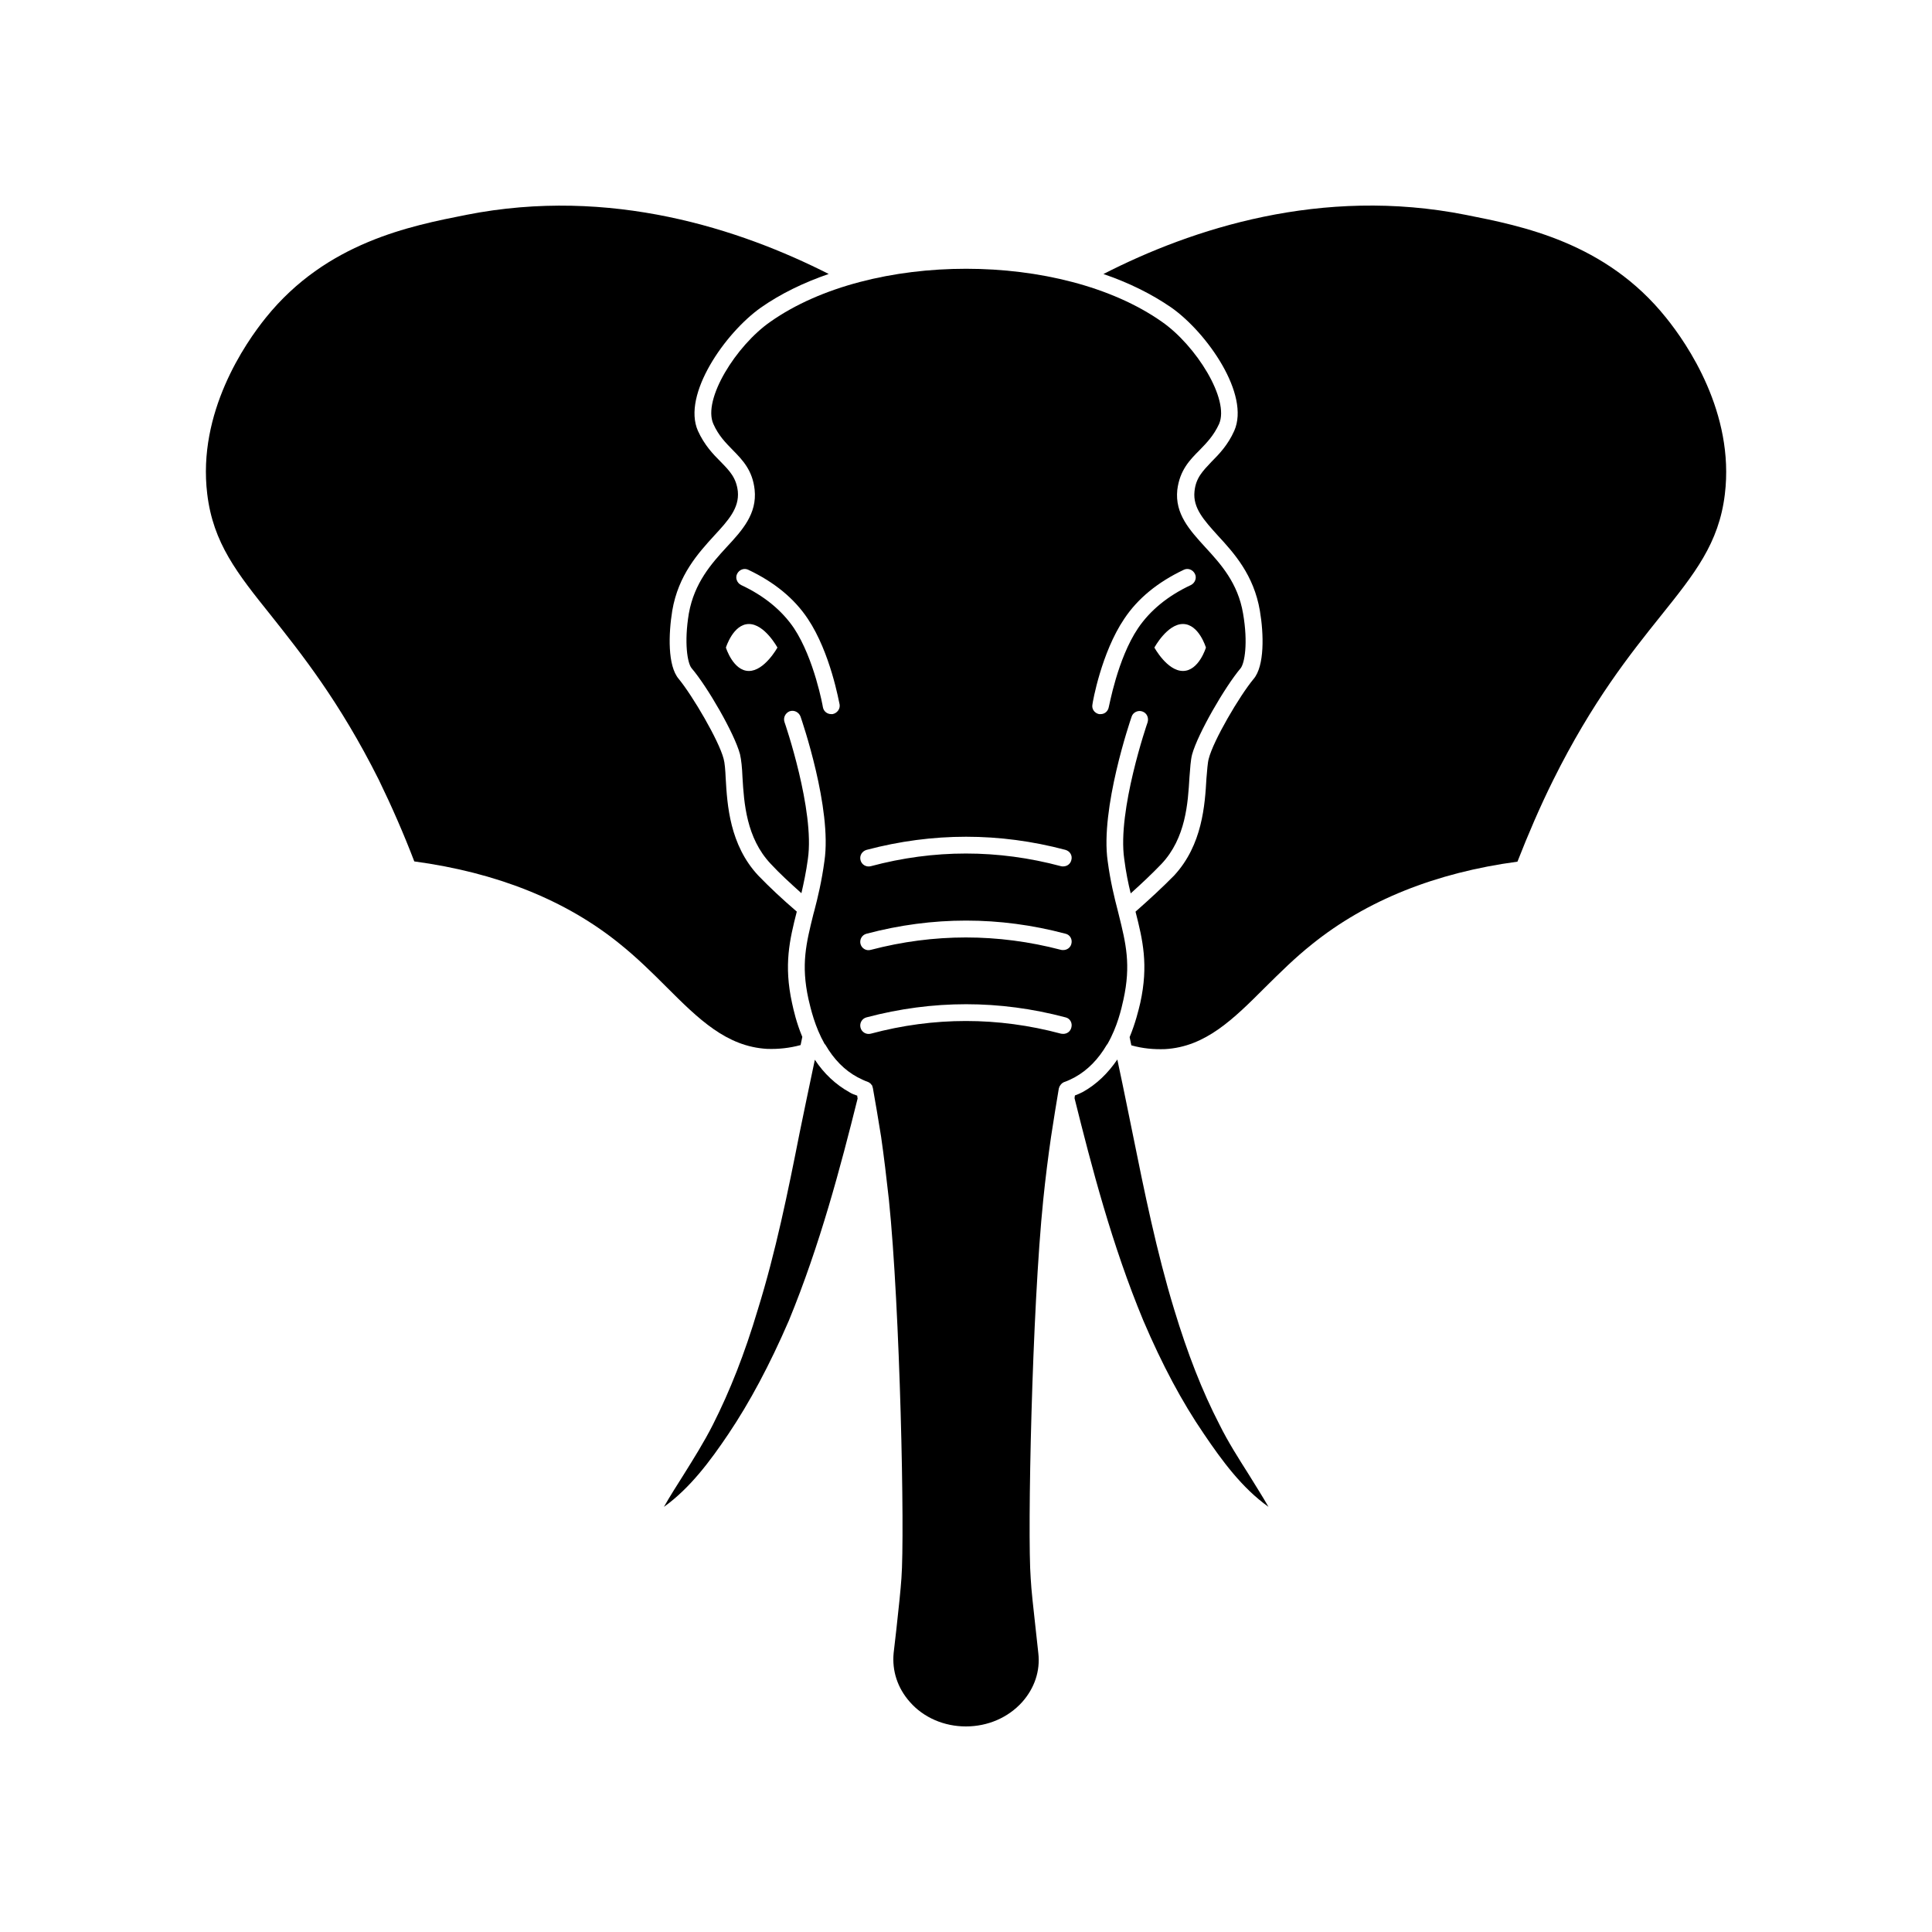
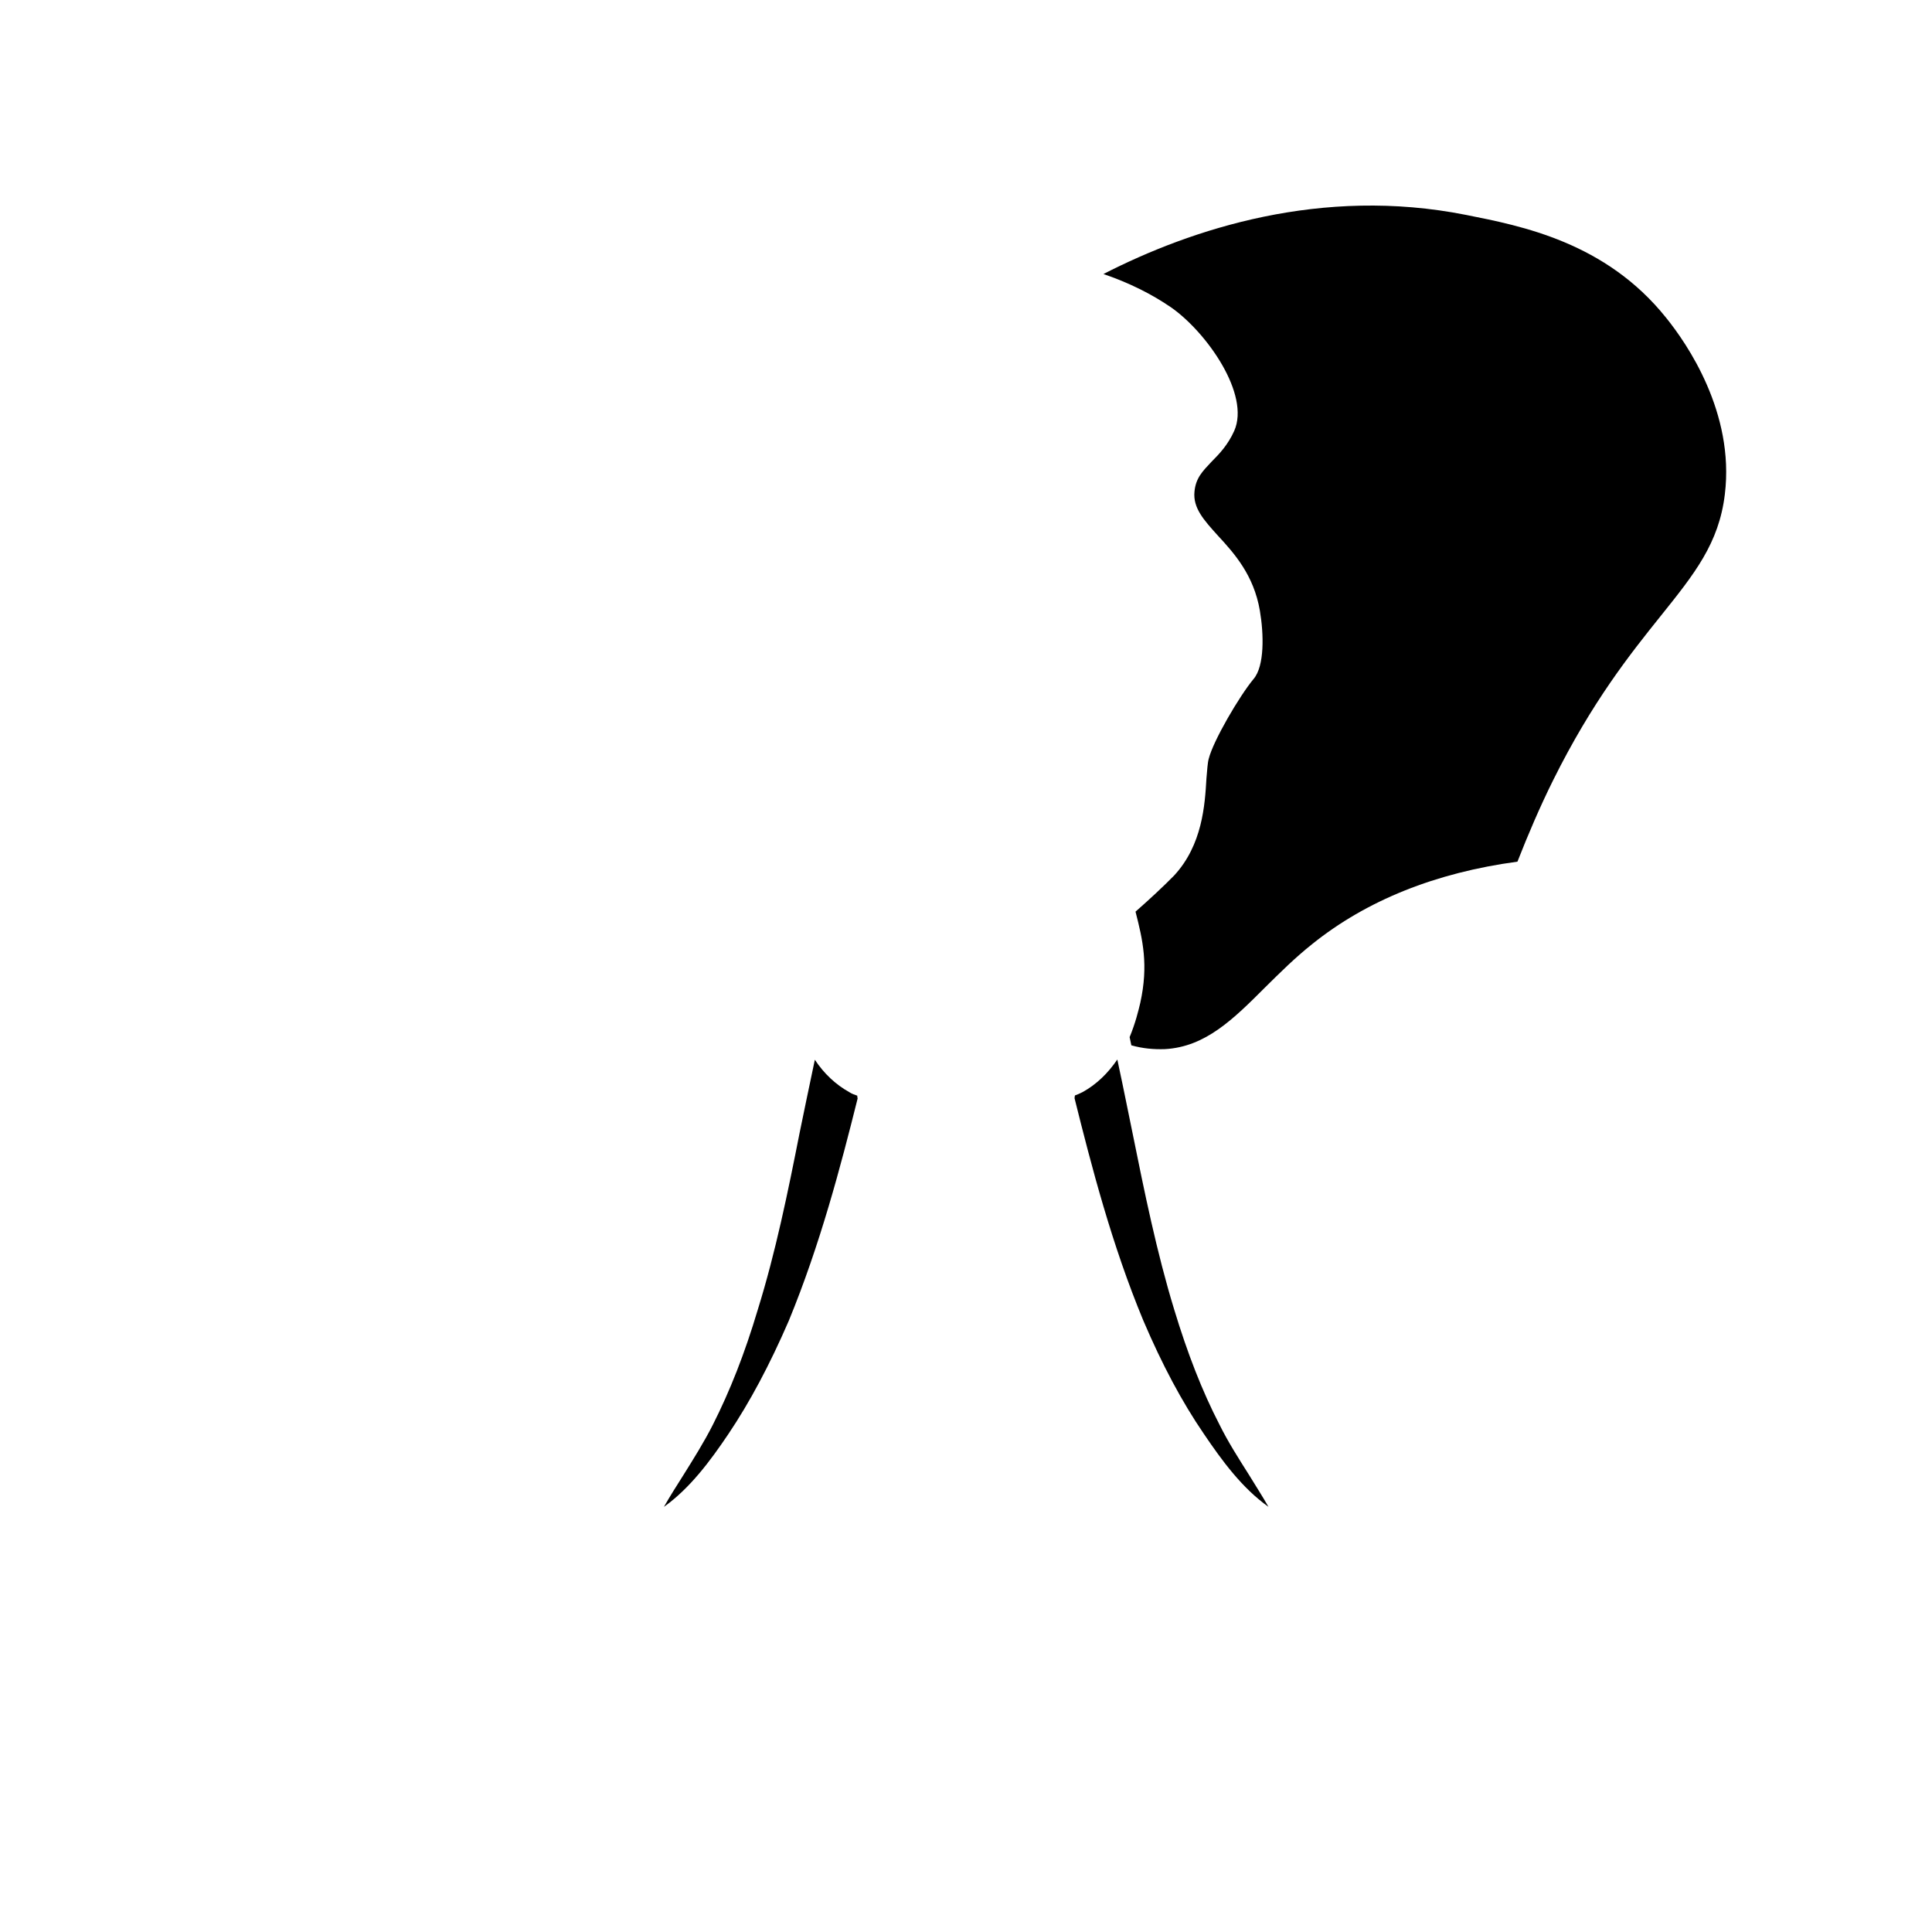
<svg xmlns="http://www.w3.org/2000/svg" fill="#000000" width="800px" height="800px" version="1.1" viewBox="144 144 512 512">
  <g>
    <path d="m480.16 543.33c-1.664-2.922-3.477-5.691-5.188-8.516-2.672-4.231-5.492-8.613-7.809-13.301-4.586-8.867-8.465-18.844-11.992-30.48-4.637-15.164-7.91-31.285-11.035-46.754-1.211-5.844-2.367-11.738-3.629-17.582l-0.402-1.914c-2.519 3.68-5.543 6.602-9.168 8.613-0.754 0.402-1.41 0.656-2.066 0.906-0.051 0.25-0.102 0.555-0.102 0.754 4.484 17.984 9.875 38.844 18.238 58.945 4.988 11.688 10.227 21.512 16.02 29.977 4.84 7.16 10.129 14.363 17.133 19.352z" />
    <path d="m353.04 494.01c8.262-20.051 13.754-40.91 18.238-58.895-0.051-0.25-0.102-0.555-0.102-0.754-0.707-0.25-1.359-0.453-2.066-0.906-3.629-2.016-6.75-4.938-9.168-8.613l-0.402 1.914c-1.258 5.844-2.418 11.637-3.629 17.434-3.074 15.566-6.348 31.641-11.082 46.855-3.477 11.688-7.406 21.613-11.891 30.48-2.367 4.684-5.141 9.07-7.809 13.352-1.715 2.719-3.527 5.543-5.188 8.465 6.953-4.988 12.293-12.191 17.078-19.297 5.691-8.469 10.93-18.293 16.02-30.035z" />
    <path d="m532.5 200.95c-38.289-7.609-72.648 3.68-96.078 15.668 6.648 2.266 12.797 5.289 18.035 8.918 9.422 6.648 20.906 23.023 16.625 32.648-1.664 3.727-3.981 6.144-5.996 8.16-2.367 2.519-4.18 4.281-4.535 7.91-0.453 4.383 2.519 7.609 6.246 11.738 4.231 4.586 9.473 10.379 11.082 19.852 1.059 6.195 1.258 14.66-1.664 18.086-3.727 4.484-10.68 16.324-11.891 21.16-0.301 1.059-0.402 2.973-0.605 5.188-0.402 7.004-1.059 17.633-8.566 25.746-3.023 3.074-6.449 6.246-10.227 9.574 1.914 7.508 3.477 14.105 1.258 24.184-0.453 1.914-1.258 5.289-2.82 9.07l0.453 2.168c3.023 0.855 5.945 1.109 8.918 1.008 10.73-0.605 18.086-7.91 26.602-16.426 3.879-3.828 7.809-7.758 12.445-11.438 14.359-11.539 32.648-18.895 54.359-21.816 2.82-7.203 5.945-14.508 9.473-21.613 10.379-20.859 20.402-33.402 28.516-43.527 8.918-11.133 15.418-19.195 16.977-32.242 2.621-21.562-10.027-39.902-15.566-46.754-16.008-20.008-38.277-24.34-53.039-27.262z" />
-     <path d="m461.92 263.27c1.863-1.914 3.727-3.828 5.141-6.902 2.871-6.5-6.098-20.809-15.164-27.105-26.602-18.691-77.082-18.742-103.73 0-9.07 6.297-18.035 20.605-15.113 27.105 1.359 3.074 3.273 4.988 5.141 6.902 2.57 2.621 5.238 5.34 5.793 10.531 0.656 6.348-3.223 10.68-7.406 15.164-4.031 4.383-8.566 9.473-10.027 17.582-1.309 7.859-0.352 13.199 0.707 14.508 4.18 4.887 11.387 17.332 12.848 22.824 0.352 1.562 0.555 3.578 0.656 6.098 0.402 6.801 1.008 16.07 7.457 22.922 2.367 2.57 5.188 5.141 8.16 7.809 0.605-2.672 1.258-5.644 1.715-9.07 1.863-12.848-6.098-36.023-6.195-36.273-0.402-1.211 0.25-2.418 1.359-2.871 1.211-0.402 2.418 0.25 2.871 1.359 0.352 1.008 8.414 24.484 6.348 38.34-0.707 5.289-1.762 9.672-2.672 13.148l-0.25 0.906c-1.914 7.758-3.324 13.301-1.309 22.52 0.605 2.57 1.664 7.254 4.281 11.891l0.203 0.203c2.215 3.828 5.039 6.75 8.516 8.613 0.906 0.453 1.762 0.906 2.672 1.211 0.051 0 0.102 0.051 0.203 0.102 0.203 0.051 0.352 0.203 0.453 0.301 0.102 0.051 0.203 0.102 0.25 0.25 0.102 0.102 0.25 0.25 0.301 0.352 0.051 0.102 0.102 0.301 0.102 0.402 0.051 0.102 0.102 0.203 0.102 0.301 0.707 3.879 1.41 8.211 2.168 12.848 0.754 5.238 1.41 10.73 2.066 16.676 2.973 28.867 4.231 88.418 3.324 100.31-0.203 2.973-0.707 7.859-1.359 13.703l-0.707 6.144c-0.453 4.684 1.008 9.27 4.332 13 3.629 4.133 9.07 6.449 14.812 6.449 5.793 0 11.184-2.316 14.914-6.449 3.273-3.68 4.836-8.262 4.281-13l-0.656-5.996c-0.656-5.894-1.211-10.832-1.359-13.805-0.906-11.789 0.352-71.34 3.324-100.31 0.605-5.945 1.309-11.438 2.066-16.676 0.707-4.637 1.41-8.969 2.066-12.848 0.051-0.102 0.102-0.203 0.102-0.301 0.051-0.102 0.102-0.301 0.203-0.402 0.051-0.102 0.203-0.25 0.25-0.352l0.301-0.301c0.102-0.051 0.301-0.203 0.402-0.25 0.102-0.051 0.102-0.102 0.25-0.102 0.855-0.301 1.715-0.707 2.672-1.211 3.477-1.914 6.297-4.836 8.516-8.613 0.051-0.051 0.102-0.102 0.203-0.25 2.621-4.586 3.68-9.27 4.231-11.789 2.016-9.219 0.656-14.812-1.258-22.52l-0.25-1.008c-0.906-3.477-1.965-7.758-2.672-13.098-2.016-13.855 5.996-37.332 6.348-38.34 0.352-1.109 1.664-1.762 2.82-1.359 1.211 0.402 1.762 1.664 1.41 2.871-0.102 0.25-8.062 23.426-6.195 36.223 0.453 3.527 1.059 6.5 1.715 9.117 2.973-2.672 5.691-5.238 8.16-7.809 6.449-6.852 7.004-16.121 7.406-22.922 0.203-2.519 0.301-4.535 0.707-6.098 1.512-5.492 8.715-17.938 12.848-22.824 1.059-1.309 2.016-6.648 0.656-14.508-1.359-8.113-5.945-13.148-10.027-17.582-4.133-4.535-8.062-8.816-7.406-15.164 0.637-5.238 3.309-7.961 5.93-10.578zm-119.45 58.543c-4.18 0-6.098-6.195-6.098-6.195s1.914-6.246 6.098-6.246c4.18 0 7.559 6.246 7.559 6.246-0.004-0.004-3.43 6.195-7.559 6.195zm22.168 11.434h-0.352c-1.059 0-2.016-0.707-2.215-1.863 0-0.102-2.266-12.746-7.656-20.906-3.176-4.684-7.859-8.566-14.008-11.438-1.109-0.555-1.613-1.914-1.059-2.973 0.555-1.109 1.863-1.613 2.973-1.059 6.902 3.273 12.191 7.609 15.77 13 5.996 8.969 8.262 22.117 8.414 22.672 0.195 1.156-0.609 2.316-1.867 2.566zm63.277 83.078c-0.25 1.008-1.109 1.664-2.168 1.664-0.203 0-0.352-0.051-0.555-0.051-16.727-4.484-33.703-4.484-50.43 0-1.211 0.301-2.418-0.402-2.719-1.613-0.301-1.211 0.402-2.418 1.613-2.719 17.531-4.637 35.215-4.637 52.699 0 1.207 0.25 1.91 1.512 1.559 2.719zm0-22.164c-0.25 0.957-1.109 1.613-2.168 1.613-0.203 0-0.352 0-0.555-0.051-16.727-4.383-33.703-4.383-50.43 0-1.211 0.352-2.418-0.402-2.719-1.562-0.301-1.211 0.402-2.418 1.613-2.719 17.531-4.637 35.215-4.637 52.699 0 1.207 0.25 1.91 1.508 1.559 2.719zm0-22.219c-0.25 1.008-1.109 1.664-2.168 1.664-0.203 0-0.352 0-0.555-0.051-16.727-4.484-33.703-4.484-50.43 0-1.211 0.301-2.418-0.402-2.719-1.613-0.301-1.211 0.402-2.367 1.613-2.719 17.531-4.637 35.215-4.637 52.699 0 1.207 0.352 1.91 1.508 1.559 2.719zm35.668-56.328s-1.863 6.195-6.098 6.195c-4.18 0-7.559-6.195-7.559-6.195s3.375-6.246 7.559-6.246c4.234 0 6.098 6.246 6.098 6.246zm-5.894-20.605c1.109-0.555 2.418-0.051 2.973 1.059 0.555 1.059 0.051 2.418-1.059 2.973-6.144 2.871-10.832 6.75-14.008 11.438-5.492 8.16-7.656 20.809-7.758 20.906-0.203 1.109-1.059 1.863-2.168 1.863h-0.398c-1.211-0.25-2.016-1.359-1.762-2.57 0.051-0.605 2.367-13.703 8.414-22.672 3.574-5.387 8.863-9.719 15.766-12.996z" />
-     <path d="m244.37 350.62c3.477 7.152 6.648 14.41 9.422 21.664 21.715 2.922 40.102 10.227 54.41 21.816 4.586 3.68 8.566 7.609 12.395 11.438 8.516 8.516 15.922 15.82 26.703 16.426 2.973 0.102 5.894-0.203 8.867-1.008l0.453-2.168c-1.562-3.727-2.316-7.106-2.719-8.969-2.215-10.125-0.656-16.727 1.258-24.234-3.879-3.324-7.254-6.5-10.227-9.574-7.559-8.113-8.211-18.691-8.613-25.746-0.102-2.215-0.25-4.133-0.555-5.188-1.258-4.836-8.211-16.676-11.891-21.16-2.973-3.477-2.719-11.891-1.715-18.086 1.613-9.473 6.902-15.266 11.133-19.902 3.727-4.031 6.648-7.254 6.246-11.688-0.402-3.629-2.168-5.441-4.586-7.91-2.016-2.016-4.281-4.383-5.996-8.16-4.231-9.574 7.203-25.945 16.676-32.648 5.238-3.68 11.387-6.648 17.984-8.918-23.426-11.891-57.785-23.227-96.027-15.668-14.762 2.922-37.031 7.254-53.102 27.207-5.543 6.852-18.188 25.191-15.566 46.754 1.562 13.047 7.961 21.059 16.93 32.242 8.016 10.129 18.09 22.672 28.52 43.48z" />
  </g>
</svg>